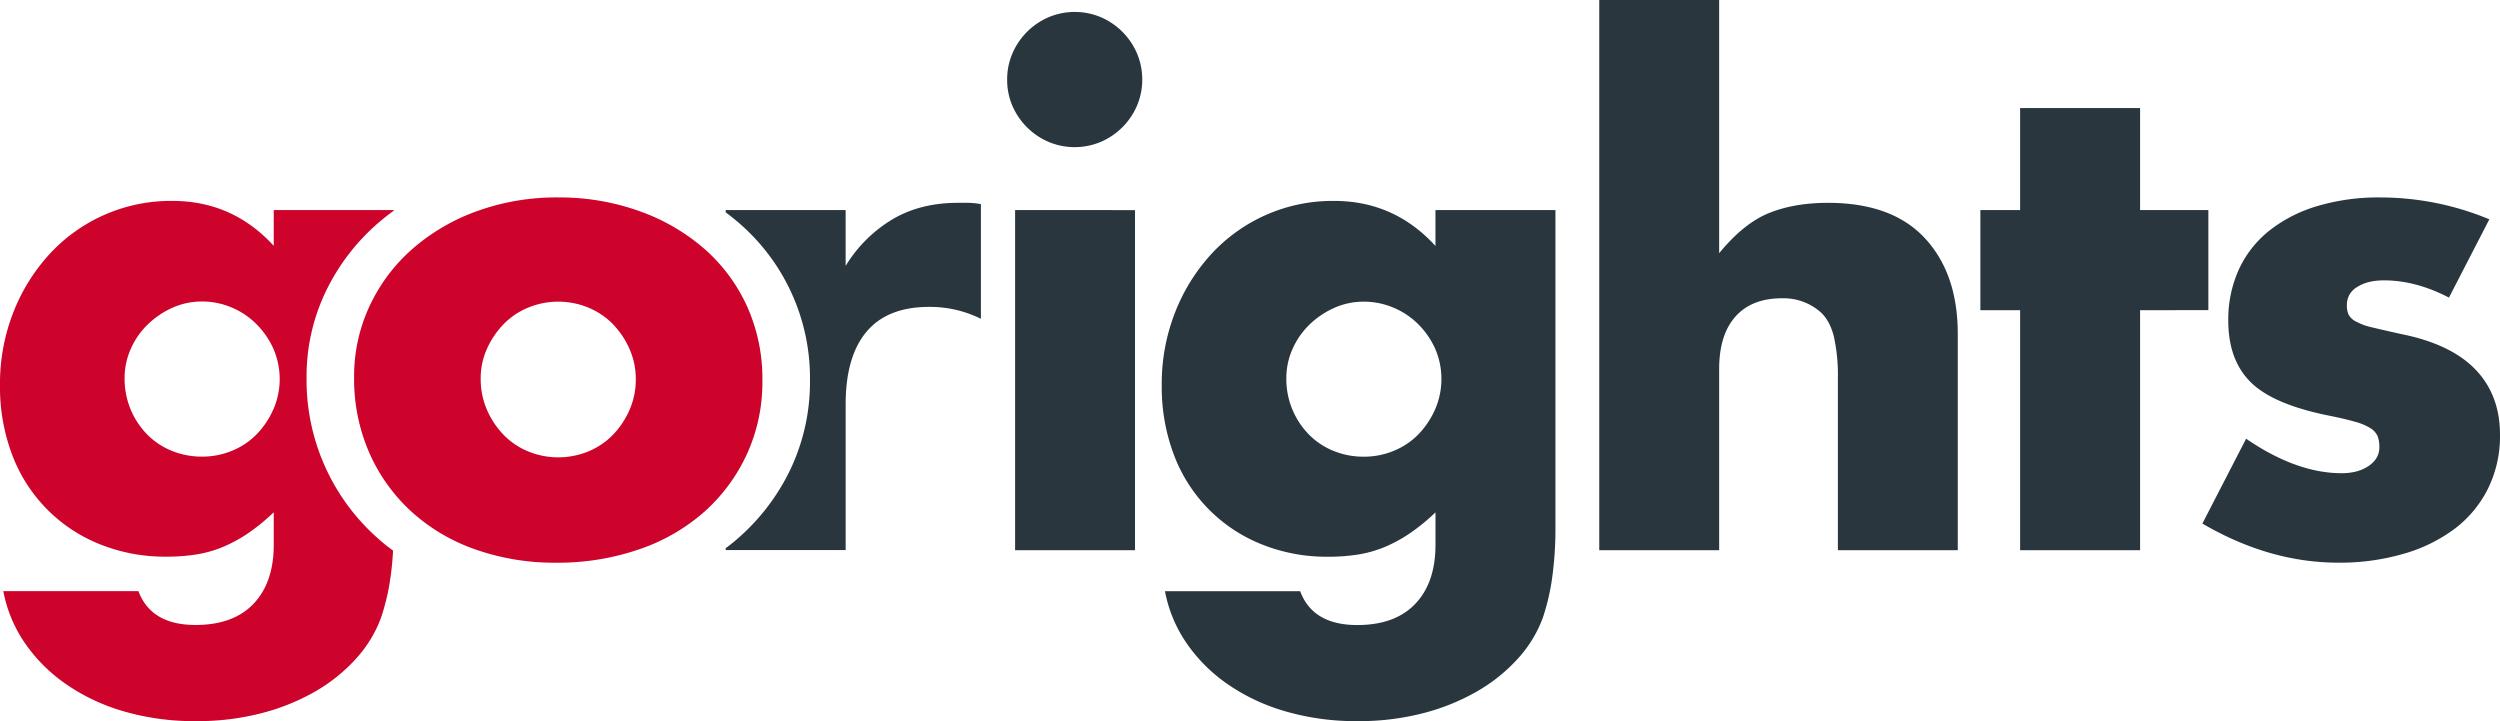
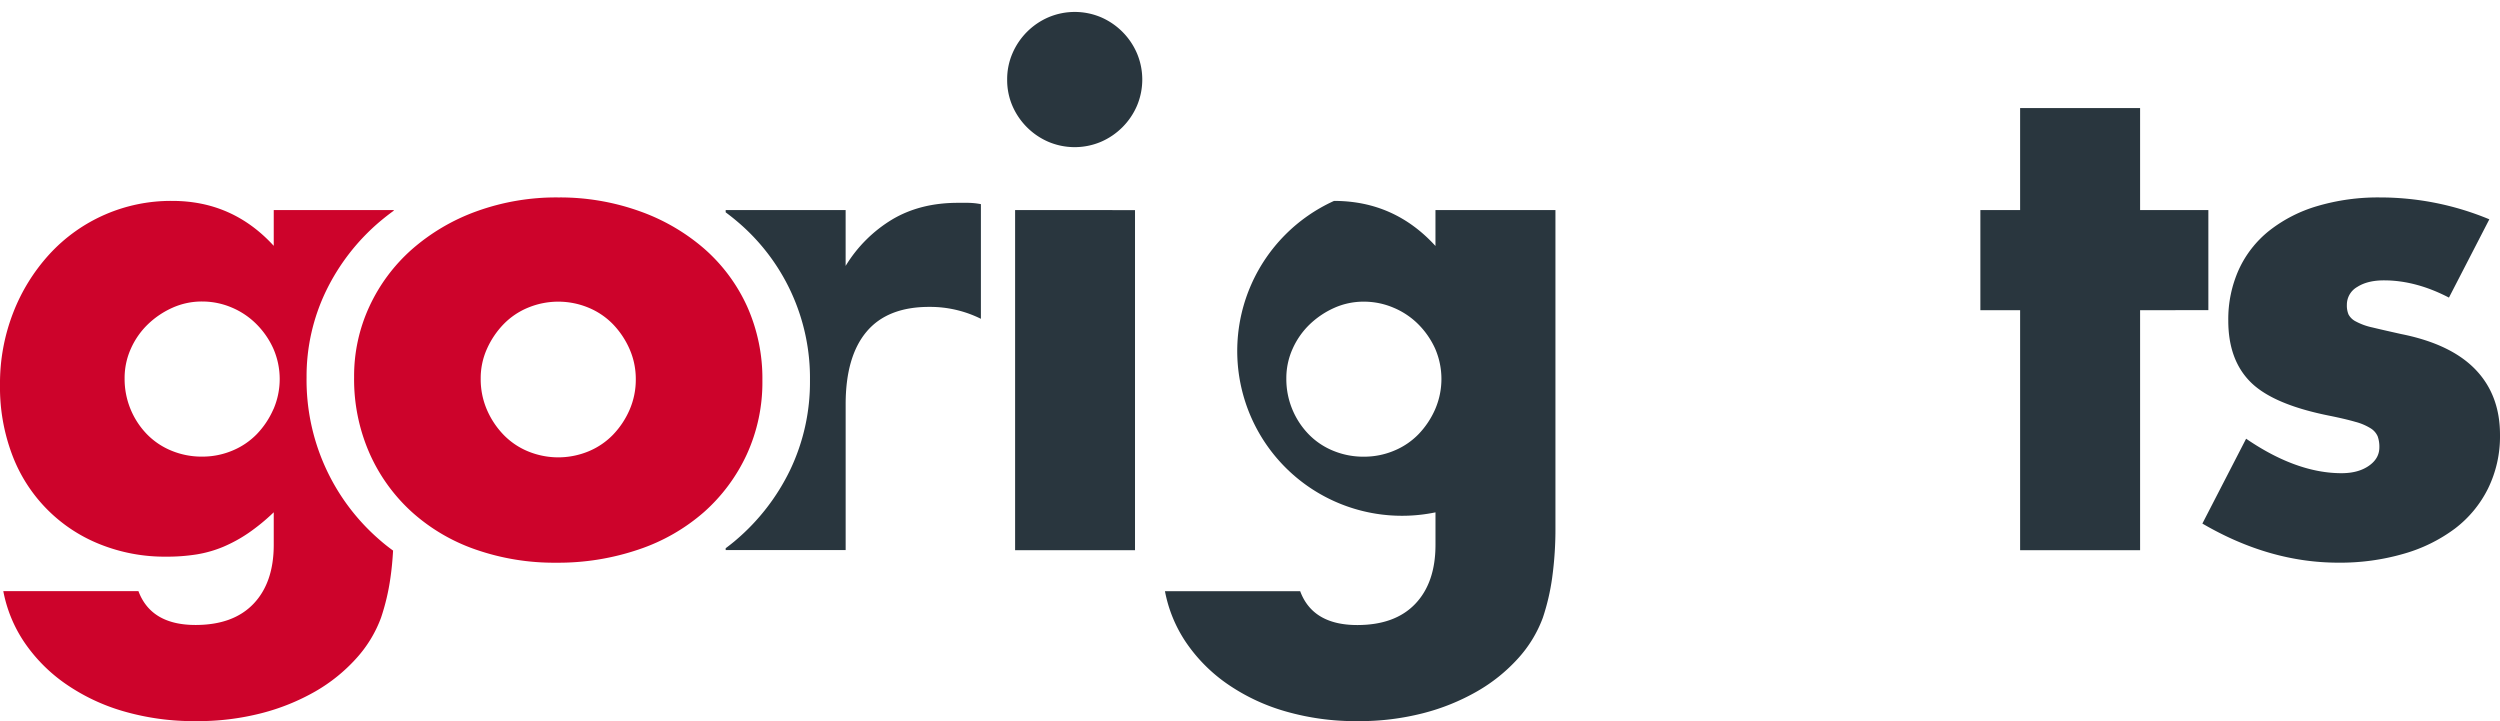
<svg xmlns="http://www.w3.org/2000/svg" viewBox="0 0 1095.01 315.86">
  <defs>
    <style>.cls-1{fill:#29363e;}.cls-2{fill:#cd032b;}</style>
  </defs>
  <title>go-rights</title>
  <g id="Layer_2" data-name="Layer 2">
    <g id="Artwork">
      <path class="cls-1" d="M441.14,34.84a28.54,28.54,0,0,1,2.32-11.47A30.18,30.18,0,0,1,459.28,7.55a29.51,29.51,0,0,1,22.94,0A30.18,30.18,0,0,1,498,23.37a29.51,29.51,0,0,1,0,22.94,30.18,30.18,0,0,1-15.82,15.82,29.51,29.51,0,0,1-22.94,0,30.18,30.18,0,0,1-15.82-15.82A28.58,28.58,0,0,1,441.14,34.84Zm56,57.19V241H444.62V92Z" />
-       <path class="cls-1" d="M681.29,92V230.8a156,156,0,0,1-1.45,22.36,96.75,96.75,0,0,1-4.07,17.41,54.7,54.7,0,0,1-10.89,17.86A73.32,73.32,0,0,1,647,302.8a94.64,94.64,0,0,1-23.66,9.58,112,112,0,0,1-28.6,3.48,110.85,110.85,0,0,1-31.93-4.35,86.68,86.68,0,0,1-25.4-12.05,70.18,70.18,0,0,1-17.86-18,59.82,59.82,0,0,1-9.29-22.5h59.23q5.51,14.81,25,14.81,16.56,0,25.41-9.29t8.85-25.84V224.41a87.81,87.81,0,0,1-11.18,9.15,63.68,63.68,0,0,1-10.88,5.95,51.8,51.8,0,0,1-11.62,3.34,82.14,82.14,0,0,1-13.35,1,76.18,76.18,0,0,1-29.32-5.52,67.78,67.78,0,0,1-38.18-39,83.75,83.75,0,0,1-5.37-30.63,85.44,85.44,0,0,1,5.81-31.79,81.64,81.64,0,0,1,15.82-25.54A72.17,72.17,0,0,1,584.32,88q26.41,0,44.42,19.74V92ZM563.42,165.77a34.7,34.7,0,0,0,9.73,24.39,31.64,31.64,0,0,0,10.74,7.25,34.46,34.46,0,0,0,13.5,2.62,33.78,33.78,0,0,0,13.21-2.62,31.84,31.84,0,0,0,10.74-7.25,37.24,37.24,0,0,0,7.26-10.89,33.44,33.44,0,0,0,0-26.56A36.27,36.27,0,0,0,621.19,142a33.62,33.62,0,0,0-10.88-7.25,33,33,0,0,0-12.92-2.62,31.33,31.33,0,0,0-13.07,2.76,37.66,37.66,0,0,0-10.74,7.26,34.16,34.16,0,0,0-7.4,10.6A31.26,31.26,0,0,0,563.42,165.77Z" />
-       <path class="cls-1" d="M700.48,0H753V110.9q10.72-13.07,21.77-17.56t25.84-4.5q28.15,0,42.53,15.53t14.37,41.95V241H805V165.77a78,78,0,0,0-1.74-18.29q-1.74-7-5.81-10.74a24.66,24.66,0,0,0-16.83-6.1q-13.36,0-20.47,8T753,161.42V241H700.48Z" />
+       <path class="cls-1" d="M681.29,92V230.8a156,156,0,0,1-1.45,22.36,96.75,96.75,0,0,1-4.07,17.41,54.7,54.7,0,0,1-10.89,17.86A73.32,73.32,0,0,1,647,302.8a94.64,94.64,0,0,1-23.66,9.58,112,112,0,0,1-28.6,3.48,110.85,110.85,0,0,1-31.93-4.35,86.68,86.68,0,0,1-25.4-12.05,70.18,70.18,0,0,1-17.86-18,59.82,59.82,0,0,1-9.29-22.5h59.23q5.51,14.81,25,14.81,16.56,0,25.41-9.29t8.85-25.84V224.41A72.17,72.17,0,0,1,584.32,88q26.41,0,44.42,19.74V92ZM563.42,165.77a34.7,34.7,0,0,0,9.73,24.39,31.64,31.64,0,0,0,10.74,7.25,34.46,34.46,0,0,0,13.5,2.62,33.78,33.78,0,0,0,13.21-2.62,31.84,31.84,0,0,0,10.74-7.25,37.24,37.24,0,0,0,7.26-10.89,33.44,33.44,0,0,0,0-26.56A36.27,36.27,0,0,0,621.19,142a33.62,33.62,0,0,0-10.88-7.25,33,33,0,0,0-12.92-2.62,31.33,31.33,0,0,0-13.07,2.76,37.66,37.66,0,0,0-10.74,7.26,34.16,34.16,0,0,0-7.4,10.6A31.26,31.26,0,0,0,563.42,165.77Z" />
      <path class="cls-1" d="M937.37,135.87V241H884.82V135.87H867.41V92h17.41V47.32h52.55V92h29.9v43.84Z" />
      <path class="cls-1" d="M1072.65,130.35q-14.52-7.55-28.45-7.55-7.26,0-11.76,2.91a8.92,8.92,0,0,0-4.5,7.84,10.12,10.12,0,0,0,.73,4.2,7.36,7.36,0,0,0,3.19,3.05,27.43,27.43,0,0,0,7.26,2.62q4.79,1.16,12.63,2.9,21.76,4.35,32.51,15.53t10.75,28.6a51.86,51.86,0,0,1-5.23,23.51,49.9,49.9,0,0,1-14.52,17.57,68.9,68.9,0,0,1-22.35,11,99.81,99.81,0,0,1-28.74,3.92q-30.2,0-59.52-17.13l19.16-37.16q22.07,15.1,41.81,15.1,7.26,0,11.9-3.2c3.1-2.13,4.65-4.83,4.65-8.13a13.6,13.6,0,0,0-.73-4.79,7.84,7.84,0,0,0-3-3.48,24.41,24.41,0,0,0-6.82-2.9q-4.5-1.31-11.76-2.76-24.37-4.93-34.11-14.66T976,140.51a52.82,52.82,0,0,1,4.64-22.5A46.5,46.5,0,0,1,994,101a62.44,62.44,0,0,1,21-10.74,93.78,93.78,0,0,1,27.44-3.78,124.63,124.63,0,0,1,47.9,9.58Z" />
      <path class="cls-1" d="M424,88.84h-4.5Q403.2,88.84,391,96a60.33,60.33,0,0,0-20.61,20.47V92H317.85v1c1.59,1.19,3.14,2.4,4.65,3.67a89.65,89.65,0,0,1,32.27,69.94,89.22,89.22,0,0,1-8.71,39.29,93.82,93.82,0,0,1-23.64,30.59c-1.47,1.26-3,2.46-4.57,3.64v.8H370.4V177.09q0-20.9,9.14-31.79T407,134.42a49.92,49.92,0,0,1,22.64,5.22V89.42A31.83,31.83,0,0,0,424,88.84Z" />
      <path class="cls-2" d="M119.9,92v15.68Q101.9,88,75.48,88a72.12,72.12,0,0,0-53.85,23.37A81.64,81.64,0,0,0,5.81,136.88,85.44,85.44,0,0,0,0,168.67,83.75,83.75,0,0,0,5.37,199.3a67.78,67.78,0,0,0,38.18,39,76.18,76.18,0,0,0,29.32,5.52,82.14,82.14,0,0,0,13.35-1,51.8,51.8,0,0,0,11.62-3.34,63.68,63.68,0,0,0,10.88-5.95,87.81,87.81,0,0,0,11.18-9.15v14.23q0,16.55-8.85,25.84t-25.41,9.29q-19.45,0-25-14.81H1.45a59.82,59.82,0,0,0,9.29,22.5,70.18,70.18,0,0,0,17.86,18A86.68,86.68,0,0,0,54,311.51a110.85,110.85,0,0,0,31.93,4.35,112,112,0,0,0,28.6-3.48,94.79,94.79,0,0,0,23.66-9.58A73.32,73.32,0,0,0,156,288.43a54.7,54.7,0,0,0,10.89-17.86A96.75,96.75,0,0,0,171,253.16q.81-5.58,1.17-12C170,239.59,168,238,166,236.23a92.48,92.48,0,0,1-31.72-71,85.93,85.93,0,0,1,8.55-37.83,92.92,92.92,0,0,1,23.49-30.31c2-1.67,4-3.26,6.14-4.8V92Zm-.15,87.24a37,37,0,0,1-7.25,10.89,31.94,31.94,0,0,1-10.74,7.25A33.78,33.78,0,0,1,88.55,200a34.46,34.46,0,0,1-13.5-2.62,31.78,31.78,0,0,1-10.75-7.25,34.75,34.75,0,0,1-9.72-24.39,31.26,31.26,0,0,1,2.76-13.06,34,34,0,0,1,7.4-10.6,37.52,37.52,0,0,1,10.74-7.26,31.33,31.33,0,0,1,13.07-2.76,33,33,0,0,1,12.91,2.62A33.66,33.66,0,0,1,112.35,142a36.05,36.05,0,0,1,7.4,10.75,33.33,33.33,0,0,1,0,26.56Z" />
      <path class="cls-2" d="M155.1,165.19a72.36,72.36,0,0,1,6.68-30.92,75.93,75.93,0,0,1,18.58-25,88.49,88.49,0,0,1,28.3-16.69,102.3,102.3,0,0,1,35.86-6.1,103.47,103.47,0,0,1,35.56,6A88,88,0,0,1,308.53,109a74.49,74.49,0,0,1,18.73,25.26,77.24,77.24,0,0,1,6.67,32.37A75.73,75.73,0,0,1,327.11,199a76.82,76.82,0,0,1-18.72,25.26,83.8,83.8,0,0,1-28.6,16.4,109.34,109.34,0,0,1-36.14,5.81,104.57,104.57,0,0,1-35.42-5.81,81.62,81.62,0,0,1-28-16.55,76.58,76.58,0,0,1-18.43-25.69A80.47,80.47,0,0,1,155.1,165.19Zm55.45.58a33.7,33.7,0,0,0,2.76,13.79,36.73,36.73,0,0,0,7.26,10.89,31.81,31.81,0,0,0,10.74,7.26,34.73,34.73,0,0,0,26.42,0,32,32,0,0,0,10.74-7.26,37.11,37.11,0,0,0,7.26-10.89,33.15,33.15,0,0,0,2.75-13.5,32.51,32.51,0,0,0-2.75-13.21A37.24,37.24,0,0,0,268.47,142a32,32,0,0,0-10.74-7.25,34.61,34.61,0,0,0-26.42,0A31.79,31.79,0,0,0,220.57,142a37.37,37.37,0,0,0-7.26,10.75A31.26,31.26,0,0,0,210.55,165.77Z" />
    </g>
  </g>
</svg>